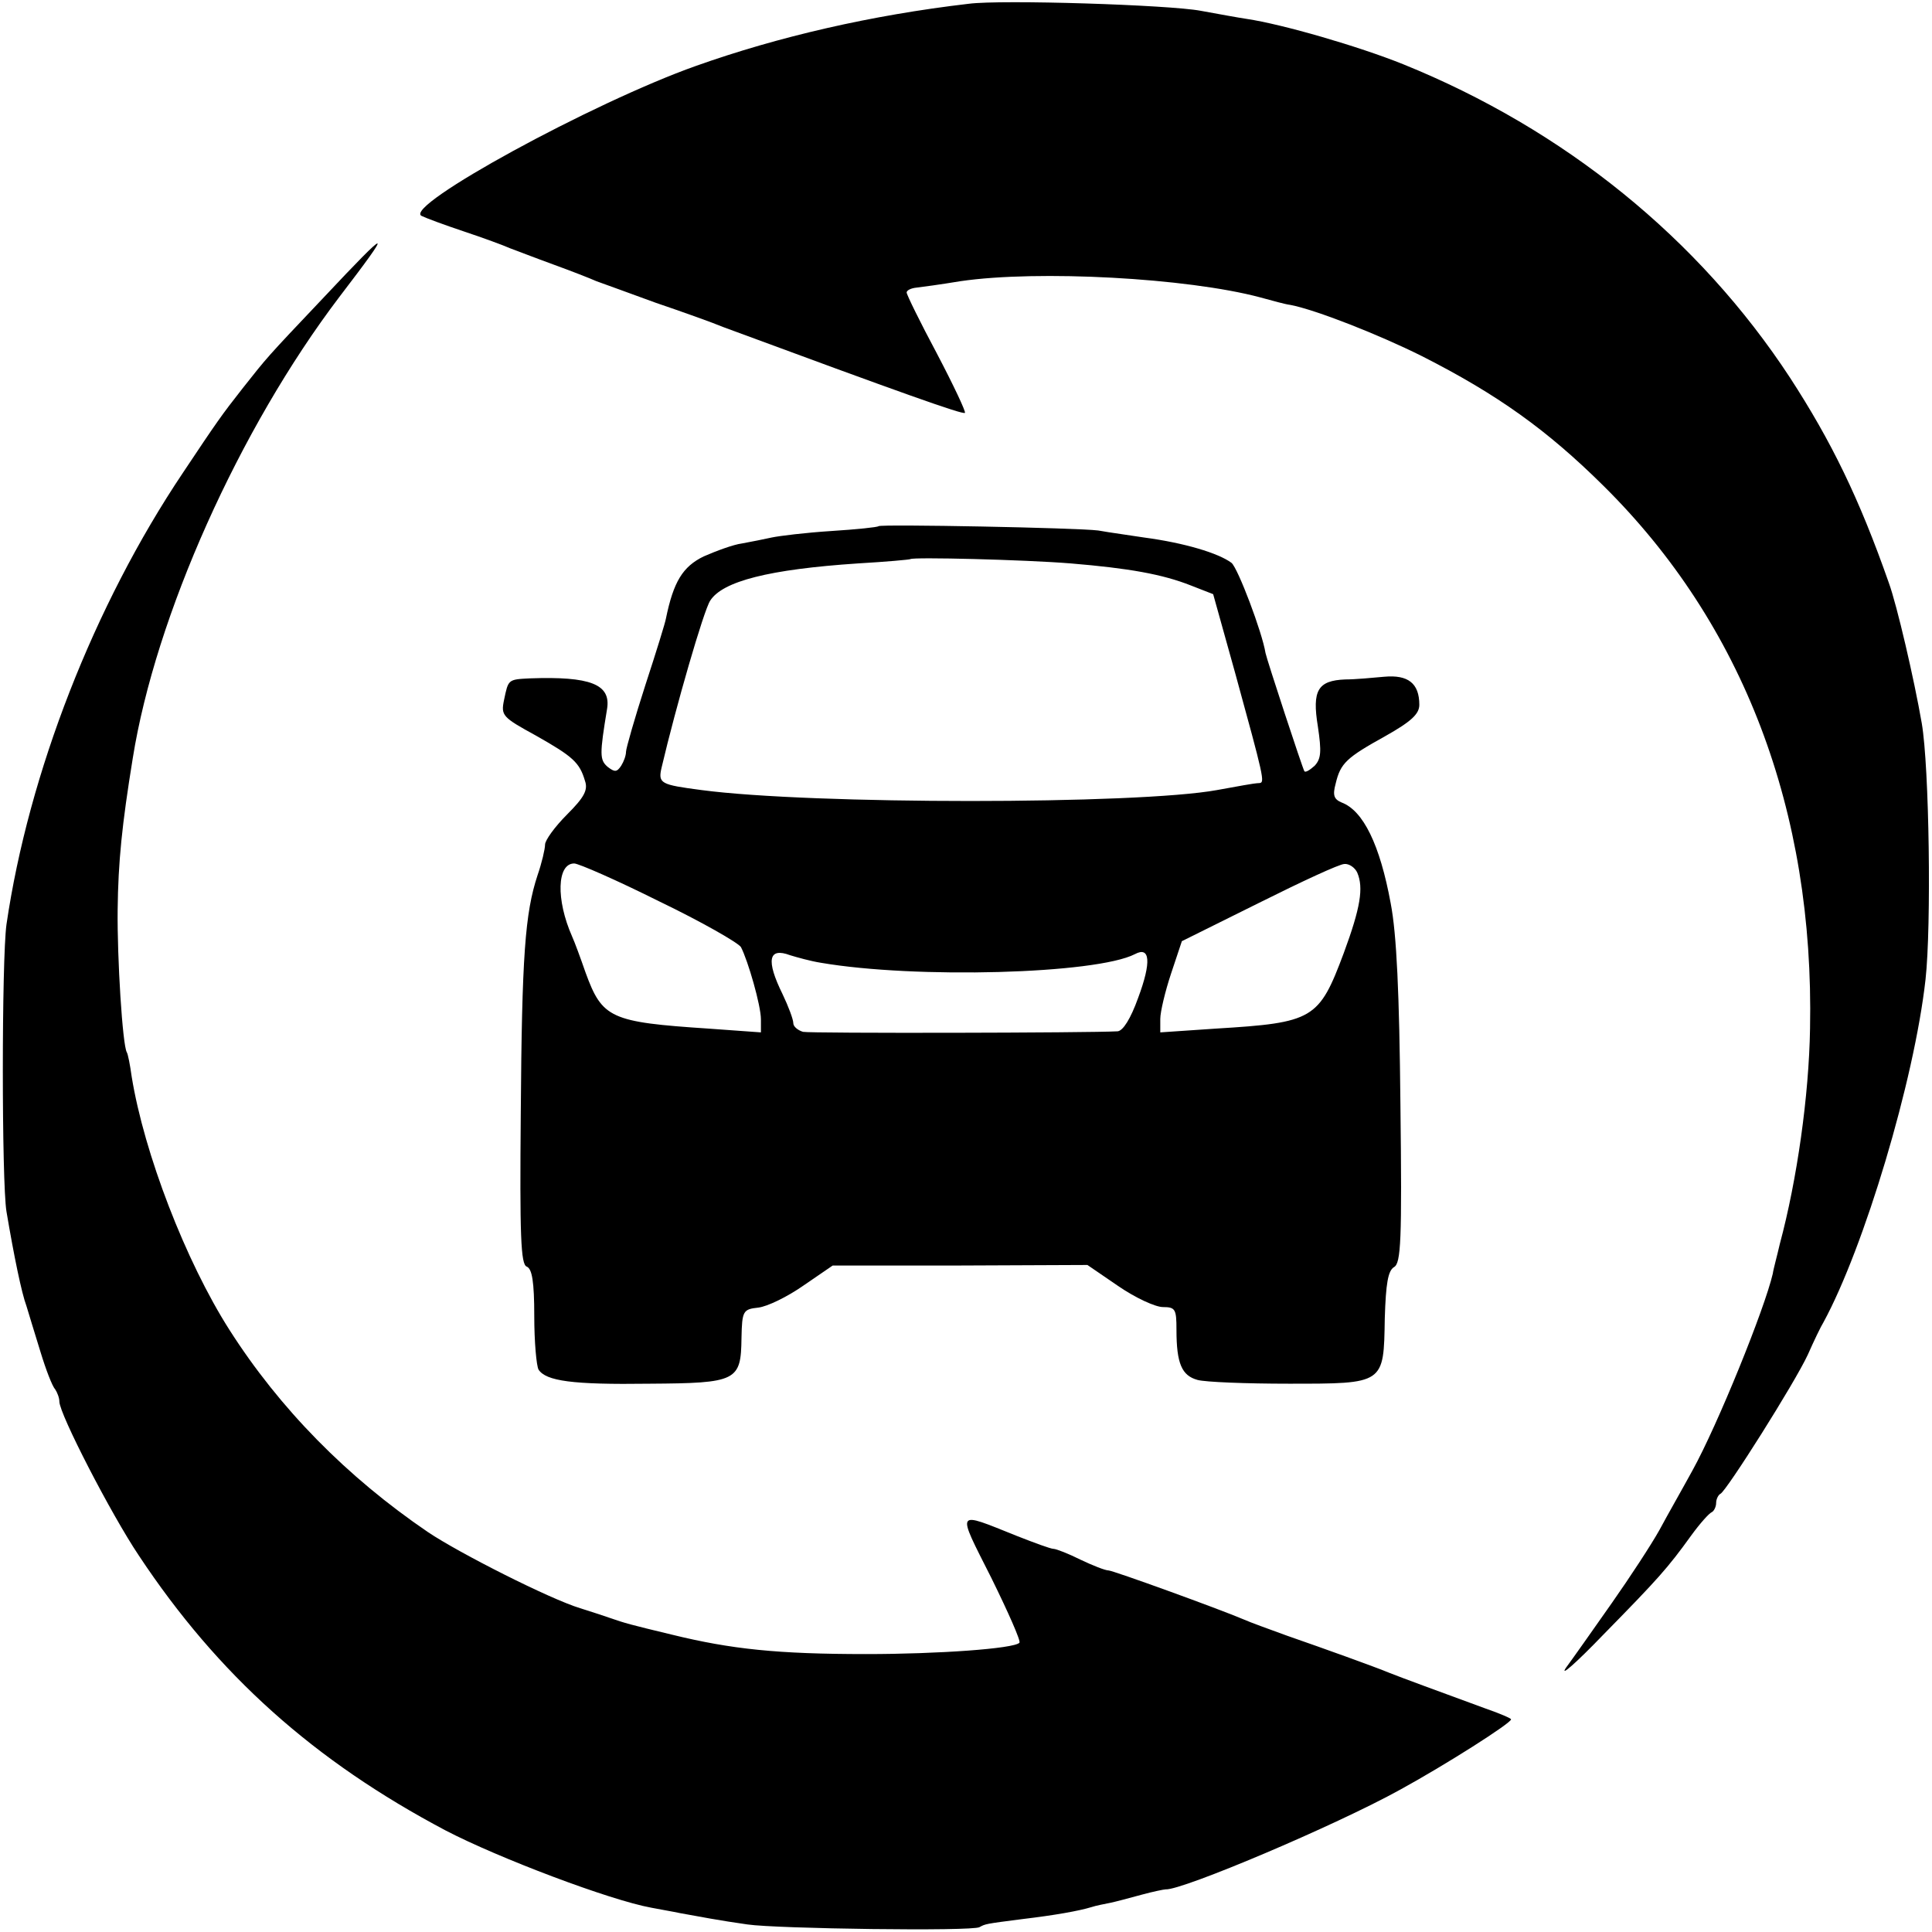
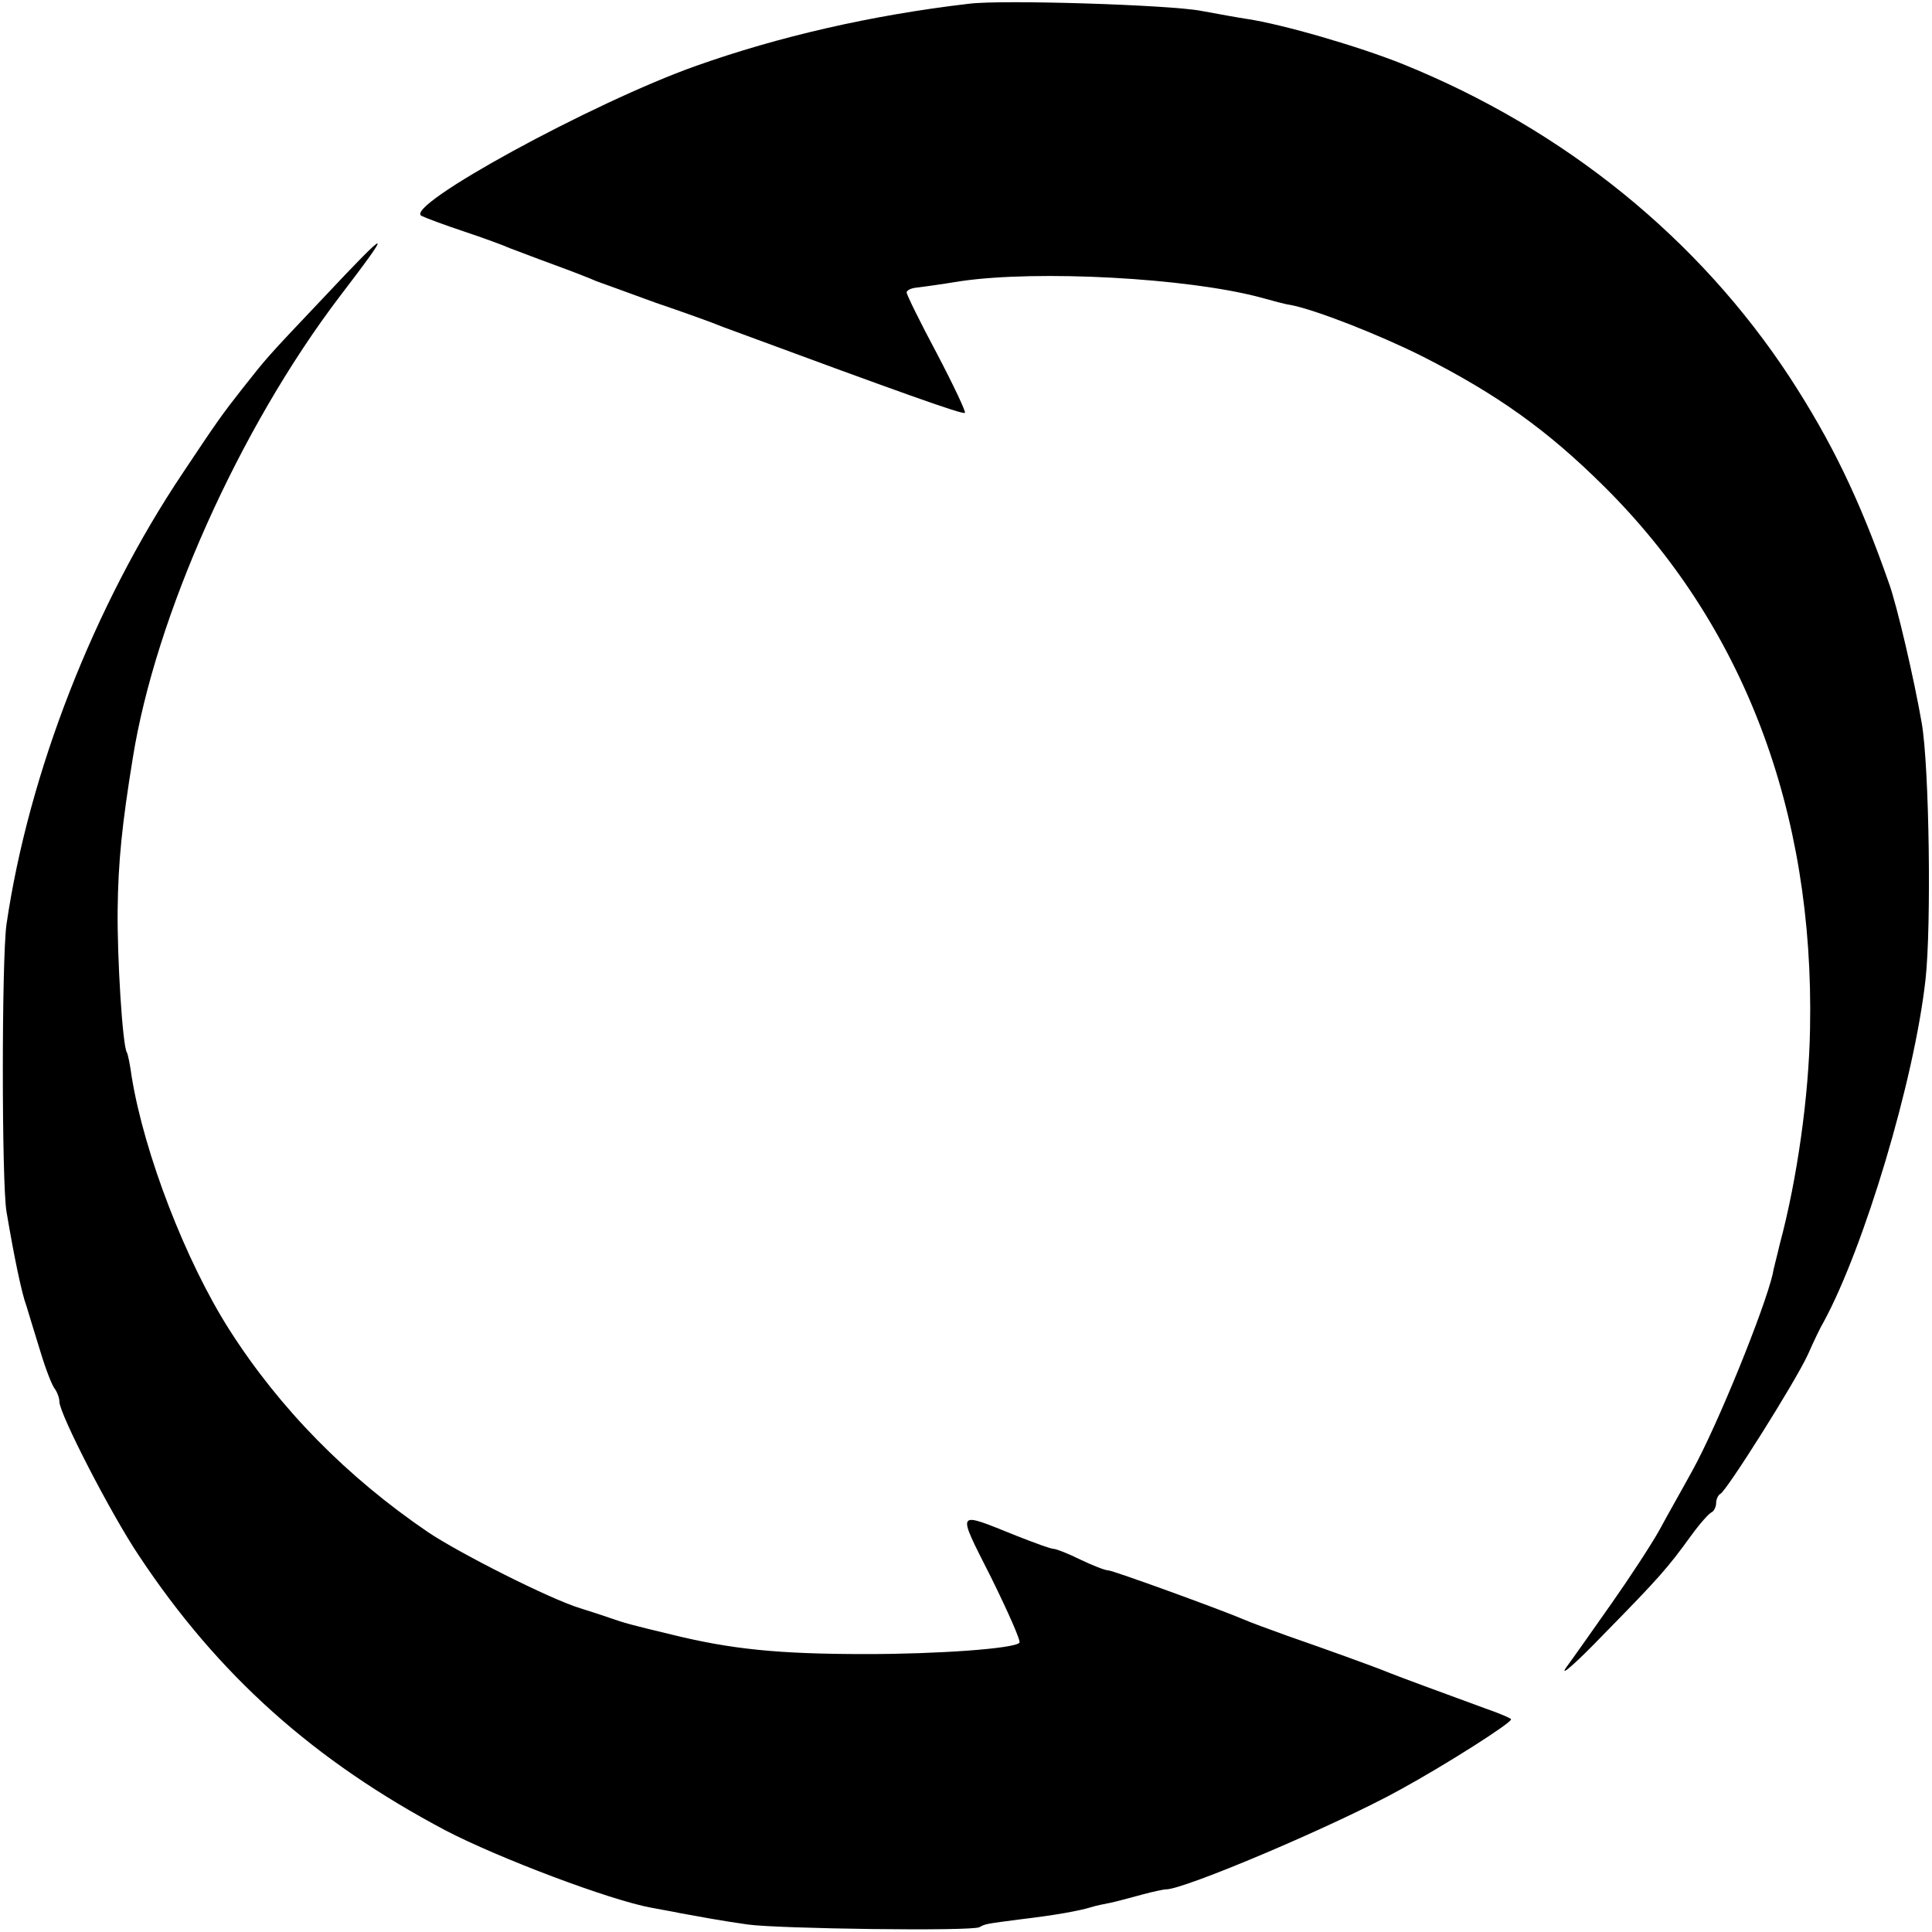
<svg xmlns="http://www.w3.org/2000/svg" version="1.0" width="358pt" height="358pt" viewBox="0 0 358 358" preserveAspectRatio="xMidYMid meet">
  <g transform="translate(0,358) scale(0.1,-0.1)" fill="#000000" stroke="none">
    <path d="M1795 3573 c-180 -21 -353 -61 -505 -115 -192 -68 -543 -260 -509 -278 8 -4 43 -17 79 -29 36 -12 74 -26 85 -31 11 -4 47 -18 80 -30 33 -12 69 -26 80 -31 11 -4 61 -22 110 -40 50 -17 106 -37 125 -45 330 -122 445 -163 448 -159 2 2 -21 51 -52 110 -31 58 -56 109 -56 113 0 4 8 8 18 9 9 1 46 6 82 12 144 21 420 6 555 -30 22 -6 47 -13 56 -14 47 -9 164 -55 244 -95 140 -71 232 -137 336 -240 259 -256 391 -602 383 -1006 -2 -124 -24 -280 -56 -399 -5 -22 -12 -47 -13 -55 -15 -65 -102 -280 -149 -365 -18 -33 -46 -82 -61 -110 -15 -27 -55 -88 -88 -135 -33 -47 -71 -101 -85 -120 -13 -19 18 8 69 61 102 104 119 123 163 184 16 22 33 41 38 43 4 2 8 10 8 17 0 7 4 15 8 17 11 5 138 206 162 258 11 25 24 52 29 60 75 138 168 447 189 635 11 99 7 394 -7 475 -14 81 -46 219 -61 260 -55 157 -107 263 -183 380 -169 258 -418 460 -717 581 -82 33 -223 74 -290 84 -14 2 -52 9 -85 15 -58 11 -369 21 -430 13z" />
    <path d="M600 3029 c-109 -115 -104 -110 -150 -168 -40 -51 -47 -61 -111 -157 -165 -246 -286 -557 -327 -837 -9 -65 -9 -478 0 -532 14 -83 28 -151 37 -175 4 -14 16 -52 26 -85 10 -33 22 -64 27 -69 4 -6 8 -16 8 -23 0 -23 96 -209 147 -285 147 -222 325 -381 569 -510 98 -51 304 -129 381 -143 15 -3 39 -7 53 -10 33 -6 75 -14 125 -21 54 -8 417 -13 430 -5 11 6 10 6 80 15 59 7 104 15 127 22 9 3 25 6 35 8 10 2 36 9 58 15 22 6 42 10 45 10 30 -2 314 118 435 185 84 46 205 123 205 130 0 2 -21 11 -47 20 -90 33 -158 58 -178 66 -29 12 -121 45 -190 69 -33 12 -69 25 -80 30 -47 20 -243 91 -251 91 -6 0 -29 9 -52 20 -22 11 -45 20 -50 20 -5 0 -35 11 -68 24 -115 46 -112 51 -47 -78 31 -63 55 -117 52 -120 -10 -11 -151 -21 -284 -21 -164 0 -250 9 -360 36 -79 19 -86 21 -115 31 -8 3 -33 11 -55 18 -56 17 -224 102 -282 141 -150 102 -275 229 -368 375 -81 127 -158 327 -181 469 -3 22 -7 42 -9 45 -8 13 -18 175 -17 264 1 89 8 158 28 281 42 263 197 610 383 855 101 132 96 132 -29 -1z" />
-     <path d="M1628 2605 c-2 -2 -41 -6 -88 -9 -47 -3 -96 -9 -110 -12 -14 -3 -38 -8 -55 -11 -16 -2 -48 -14 -71 -24 -39 -19 -56 -47 -70 -115 -1 -7 -18 -62 -38 -123 -20 -62 -36 -118 -36 -124 0 -7 -4 -18 -9 -26 -8 -12 -12 -12 -25 -2 -15 13 -15 23 -1 108 7 45 -31 60 -143 56 -41 -2 -40 -2 -48 -40 -6 -29 -3 -32 59 -66 69 -39 81 -50 91 -84 6 -17 -2 -31 -33 -62 -23 -23 -41 -48 -41 -56 0 -8 -6 -34 -14 -57 -23 -70 -29 -148 -31 -441 -2 -227 0 -280 11 -284 10 -4 14 -28 14 -92 0 -47 4 -92 8 -99 14 -21 62 -28 205 -26 163 1 170 5 171 85 1 50 3 53 31 56 17 2 54 20 84 41 l54 37 236 0 236 1 57 -39 c32 -22 69 -39 83 -39 23 0 25 -4 25 -42 0 -63 10 -85 39 -93 14 -4 90 -7 169 -7 178 0 176 -1 178 121 2 65 6 88 17 95 13 7 15 48 12 301 -2 207 -7 316 -18 373 -20 109 -51 172 -91 187 -14 6 -17 13 -11 35 9 38 20 48 92 88 48 27 63 41 63 58 0 40 -21 56 -65 52 -22 -2 -54 -5 -72 -5 -51 -2 -62 -20 -51 -87 7 -47 6 -60 -6 -73 -9 -8 -17 -13 -19 -10 -3 4 -70 208 -72 219 -6 38 -51 157 -63 167 -24 18 -87 37 -162 47 -25 4 -63 9 -85 13 -39 5 -402 12 -407 8z m356 -69 c108 -9 170 -20 223 -41 l41 -16 41 -147 c53 -193 55 -202 45 -203 -5 0 -18 -2 -29 -4 -11 -2 -33 -6 -50 -9 -148 -27 -752 -27 -955 0 -76 10 -81 12 -74 42 26 111 78 291 90 309 23 36 109 58 274 69 52 3 96 7 97 8 5 4 210 -1 297 -8z m-763 -626 c79 -38 147 -77 152 -85 13 -25 37 -108 37 -134 l0 -24 -97 7 c-182 12 -197 19 -228 104 -9 26 -20 56 -25 67 -30 68 -28 135 4 135 8 0 79 -31 157 -70z m1294 53 c12 -28 6 -65 -25 -149 -46 -123 -56 -129 -237 -140 l-103 -7 0 25 c0 13 9 51 20 84 l20 60 143 71 c78 39 149 72 158 72 9 1 20 -7 24 -16z m-994 -167 c175 -30 510 -21 582 16 28 15 31 -14 6 -81 -14 -39 -28 -61 -38 -62 -50 -3 -569 -4 -583 -1 -10 3 -18 10 -18 16 0 7 -9 31 -20 54 -31 63 -26 87 14 72 13 -4 38 -11 57 -14z" />
  </g>
</svg>